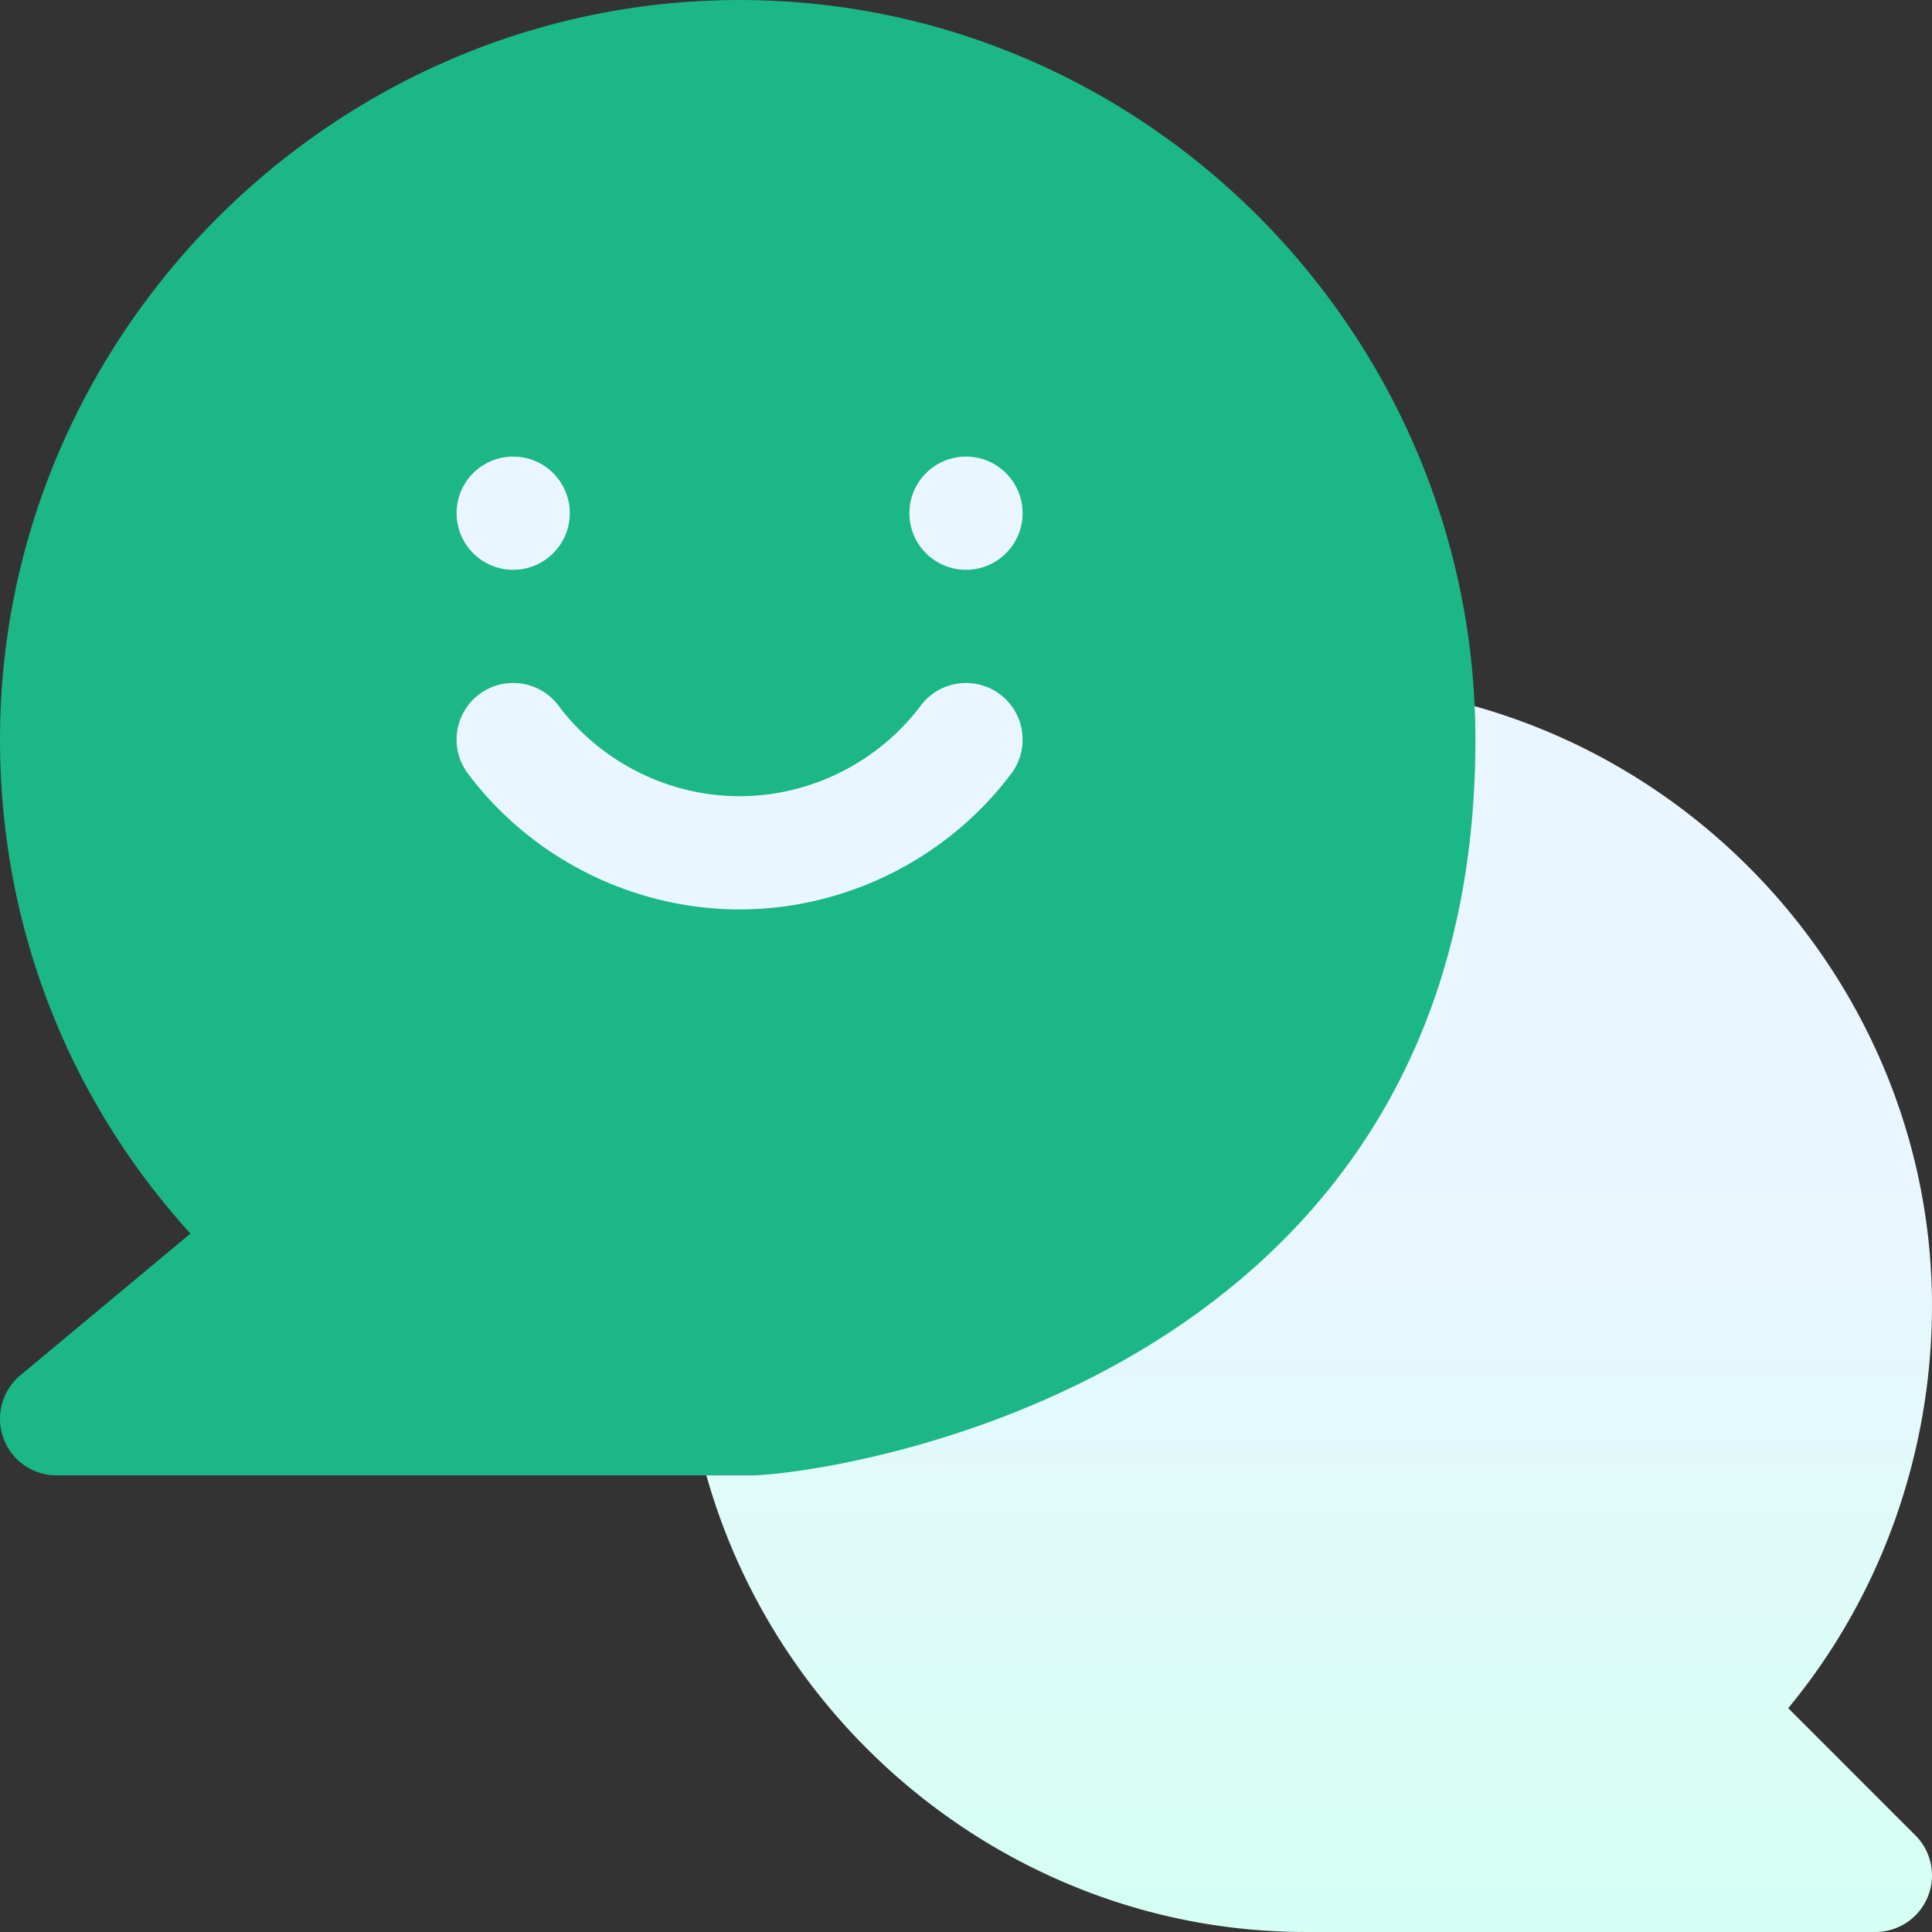
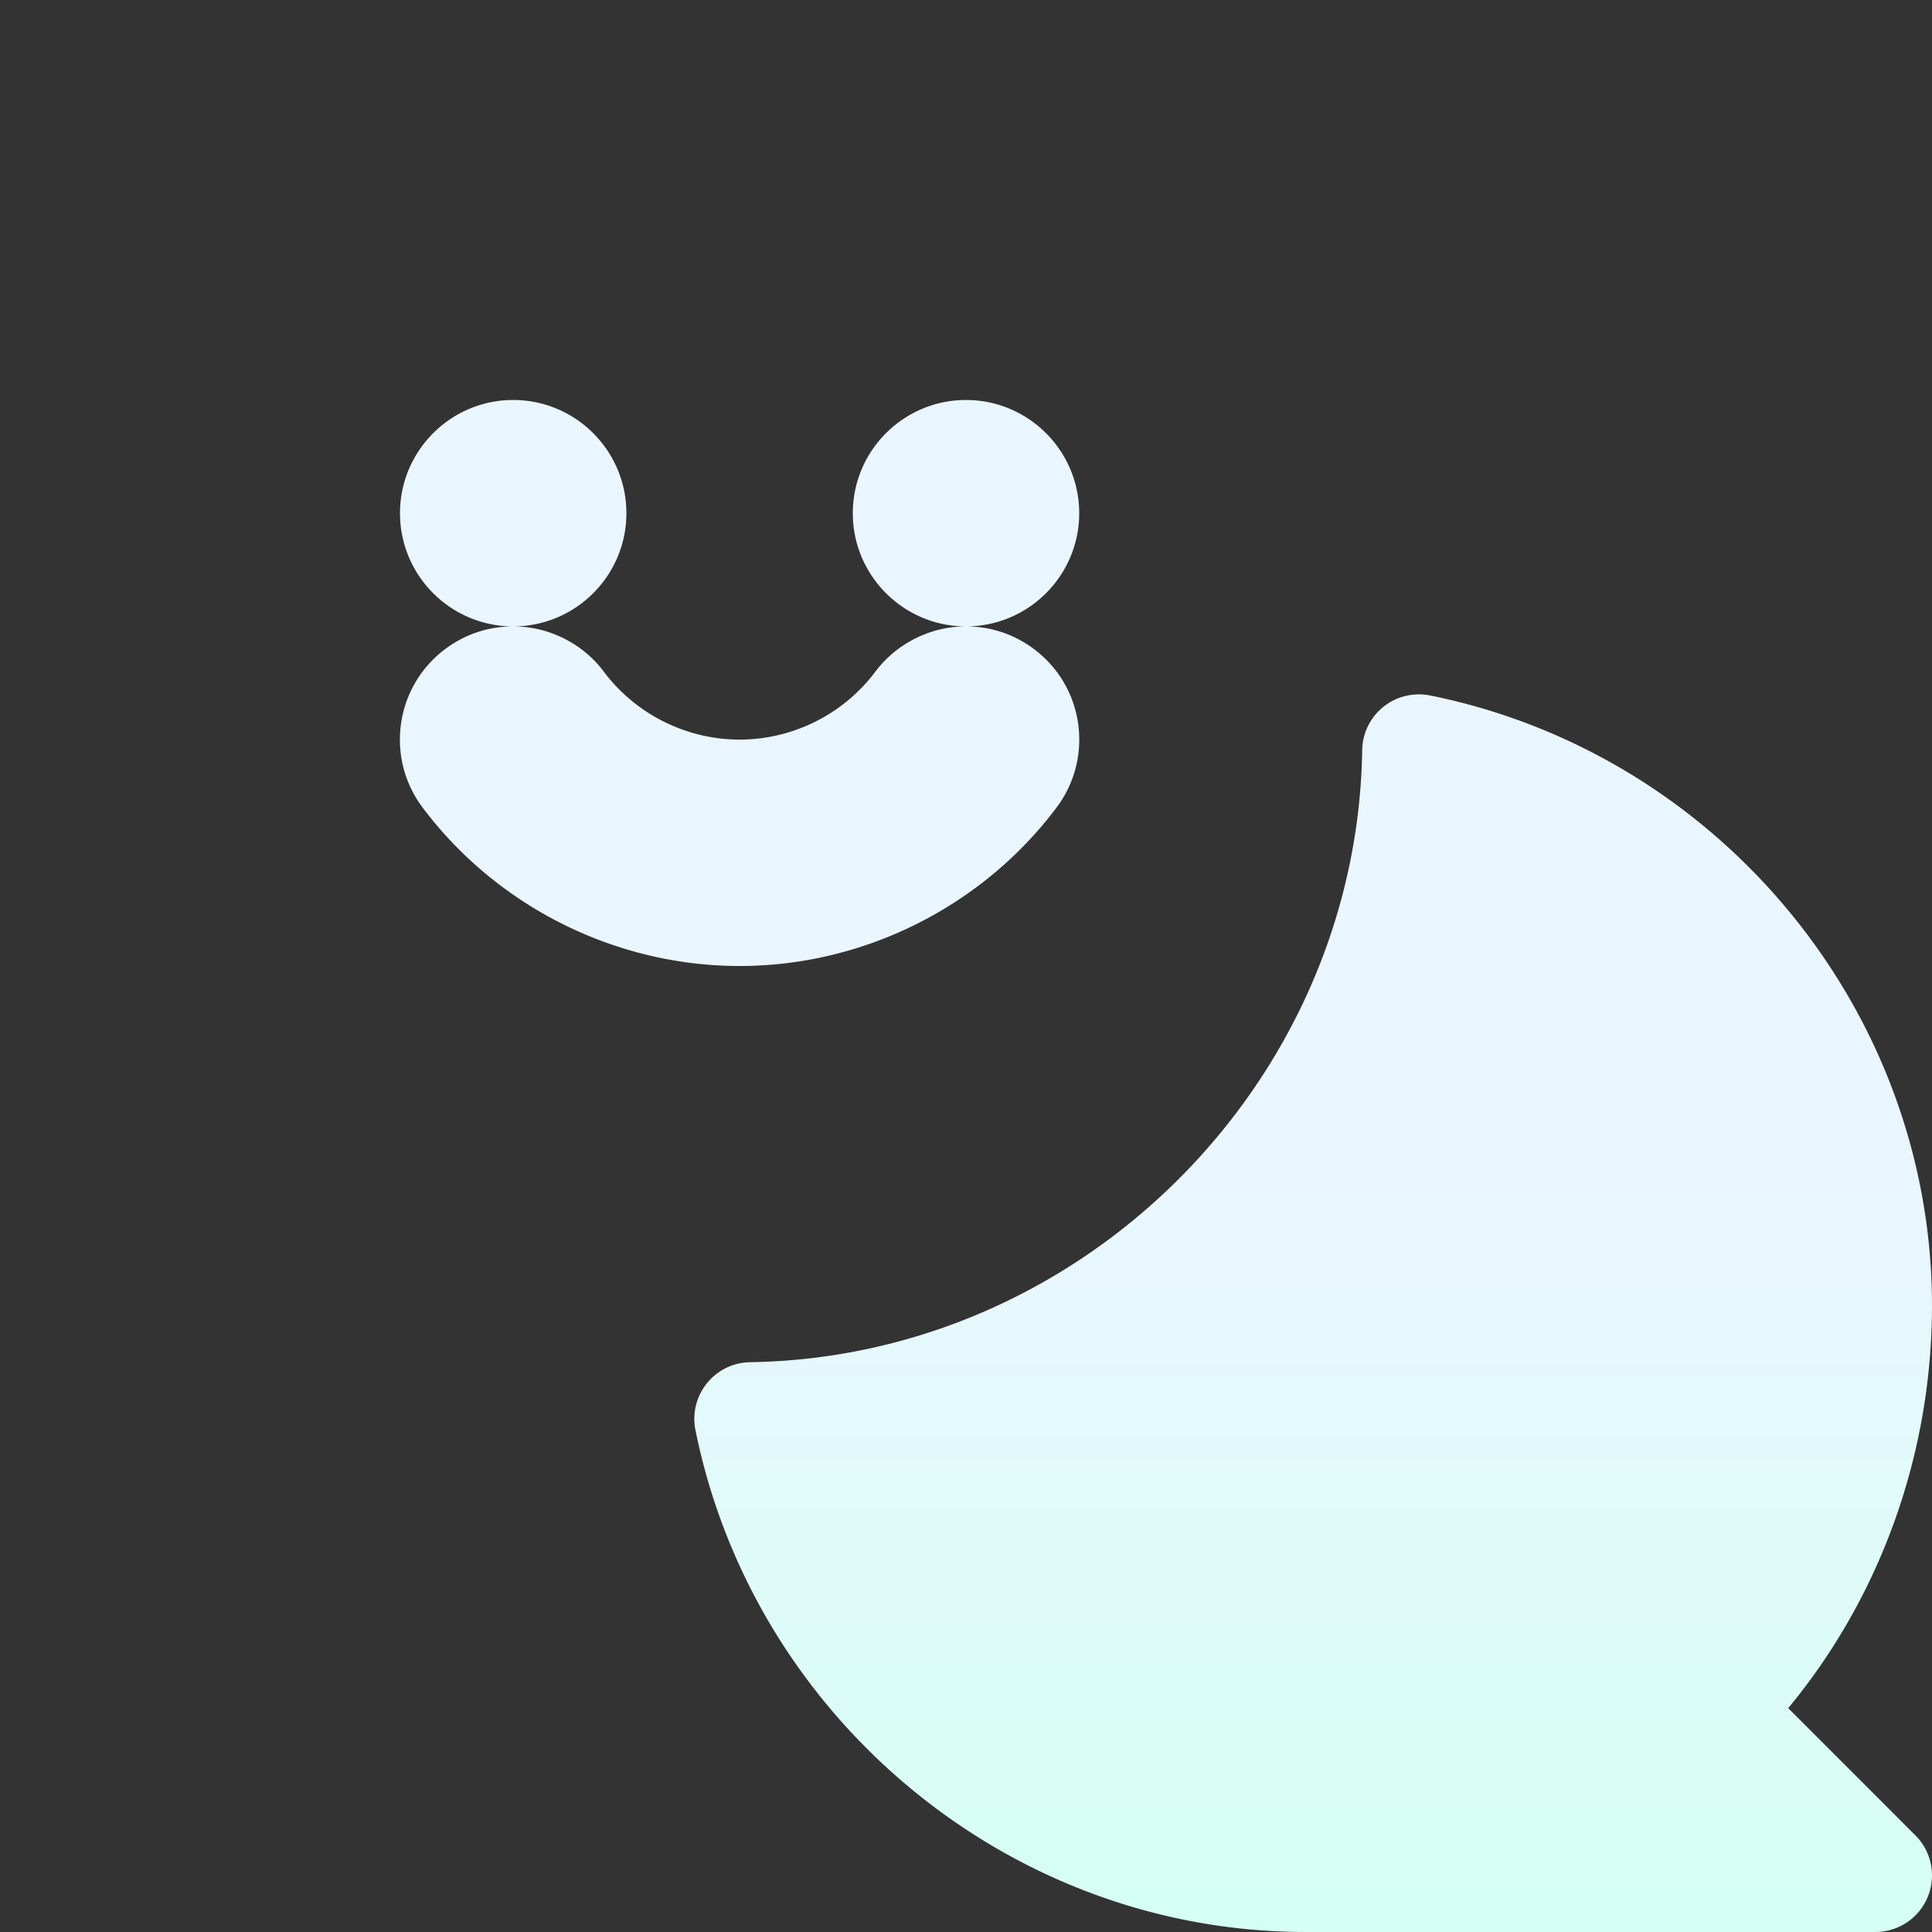
<svg xmlns="http://www.w3.org/2000/svg" width="512" height="512" x="0" y="0" viewBox="0 0 512.008 512.008" style="enable-background:new 0 0 512 512" xml:space="preserve" class="">
  <rect x="0" y="0" width="512.008" height="512.008" fill="#333333" stroke="none" />
  <g>
    <linearGradient id="a" x1="308.995" x2="308.995" y1="512.004" y2="106.004" gradientUnits="userSpaceOnUse">
      <stop stop-opacity="1" stop-color="#addcff" offset="0" />
      <stop stop-opacity="1" stop-color="#d5fff3" offset="0" />
      <stop stop-opacity="1" stop-color="#eaf6ff" offset="0.503" />
    </linearGradient>
    <linearGradient id="b" x1="195.503" x2="195.503" y1="391.004" y2=".004" gradientUnits="userSpaceOnUse">
      <stop stop-opacity="1" stop-color="#5558ff" offset="0" />
      <stop stop-opacity="1" stop-color="#1cb786" offset="0" />
    </linearGradient>
    <path fill="url(#a)" d="M473.904 452.678c24.668-29.766 38.101-67.768 38.101-106.674 0-78.267-56.532-146.265-133.041-161.704-4.395-.85-8.906.249-12.363 3.032a14.989 14.989 0 0 0-5.596 11.44c-1.362 88.096-74.136 160.869-162.231 162.231a14.986 14.986 0 0 0-11.44 5.596 15.004 15.004 0 0 0-3.032 12.378c15.439 76.494 83.437 133.026 161.704 133.026h151a14.983 14.983 0 0 0 13.857-9.258 14.984 14.984 0 0 0-3.252-16.348zM286.005 136.004c0-16.538-13.447-30-30-30s-30 13.462-30 30 13.447 30 30 30 30-13.462 30-30zm-120 0c0-16.538-13.447-30-30-30s-30 13.462-30 30 13.447 30 30 30 30-13.462 30-30zm113.994 78.018c9.824-13.04 7.49-31.936-6.006-42.026-5.244-3.926-11.455-5.991-17.988-5.991-9.375 0-18.369 4.482-24.023 11.997-8.438 11.279-21.885 18.003-35.977 18.003s-27.539-6.724-36.006-18.032c-5.625-7.5-14.619-11.968-23.994-11.968-6.533 0-12.773 2.065-18.018 6.006-13.306 9.964-15.925 28.807-5.977 42.012 19.746 26.294 51.152 41.982 83.994 41.982s64.249-15.689 83.995-41.983z" data-original="url(#a)" class="" />
-     <path fill="url(#b)" d="M196.005.004c-107.52 0-196 88.48-196 196 0 49.028 17.798 94.922 50.464 130.913L5.396 364.476a15.01 15.01 0 0 0-4.497 16.641 15.01 15.01 0 0 0 14.106 9.888h184.237c19.63-.304 191.763-23.341 191.763-195 0-107.52-87.481-196.001-195-196.001zm-60 121c8.284 0 15 6.714 15 15 0 8.284-6.716 15-15 15s-15-6.716-15-15c0-8.286 6.716-15 15-15zm131.997 84.009c-16.904 22.529-43.828 35.991-71.997 35.991s-55.093-13.462-71.997-35.991c-4.98-6.636-3.633-16.04 2.988-21.006 6.636-4.98 16.04-3.633 21.006 2.988 11.279 15.029 29.224 24.009 48.003 24.009s36.724-8.979 48.003-24.009c4.966-6.621 14.37-7.954 21.006-2.988 6.621 4.966 7.968 14.37 2.988 21.006zm-11.997-54.009c-8.284 0-15-6.716-15-15 0-8.286 6.716-15 15-15s15 6.714 15 15c0 8.284-6.716 15-15 15z" data-original="url(#b)" />
  </g>
</svg>